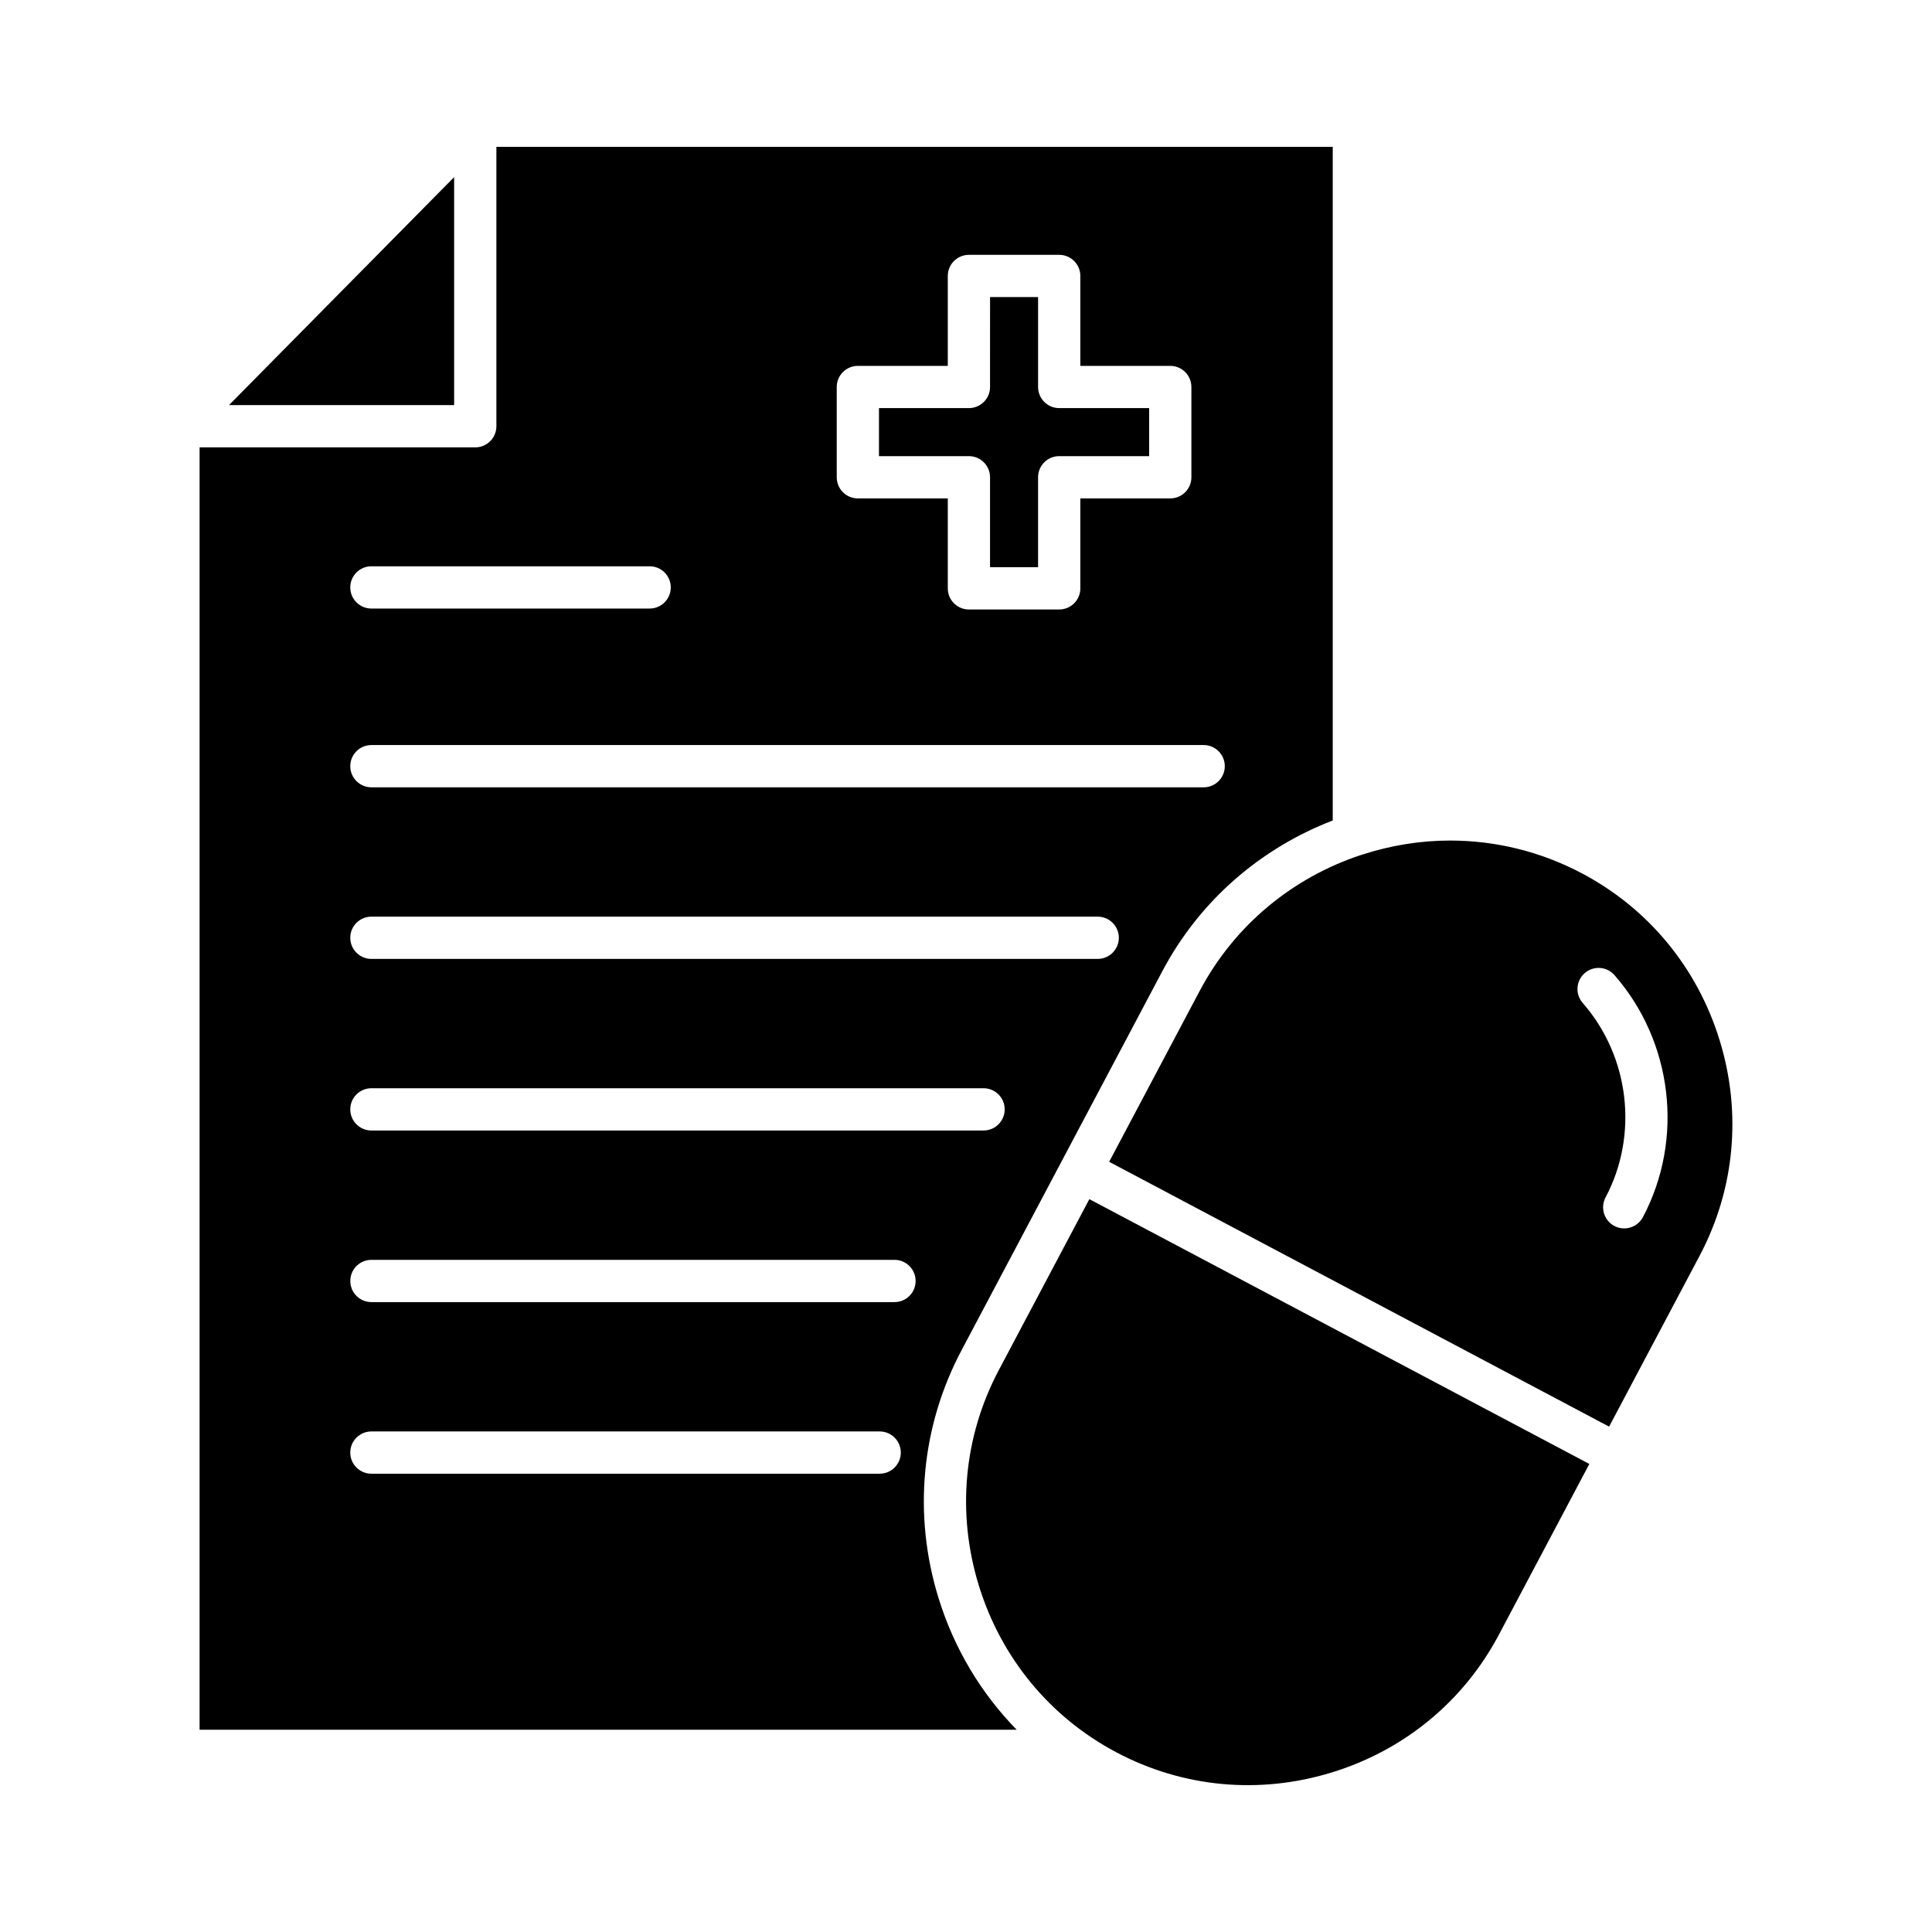
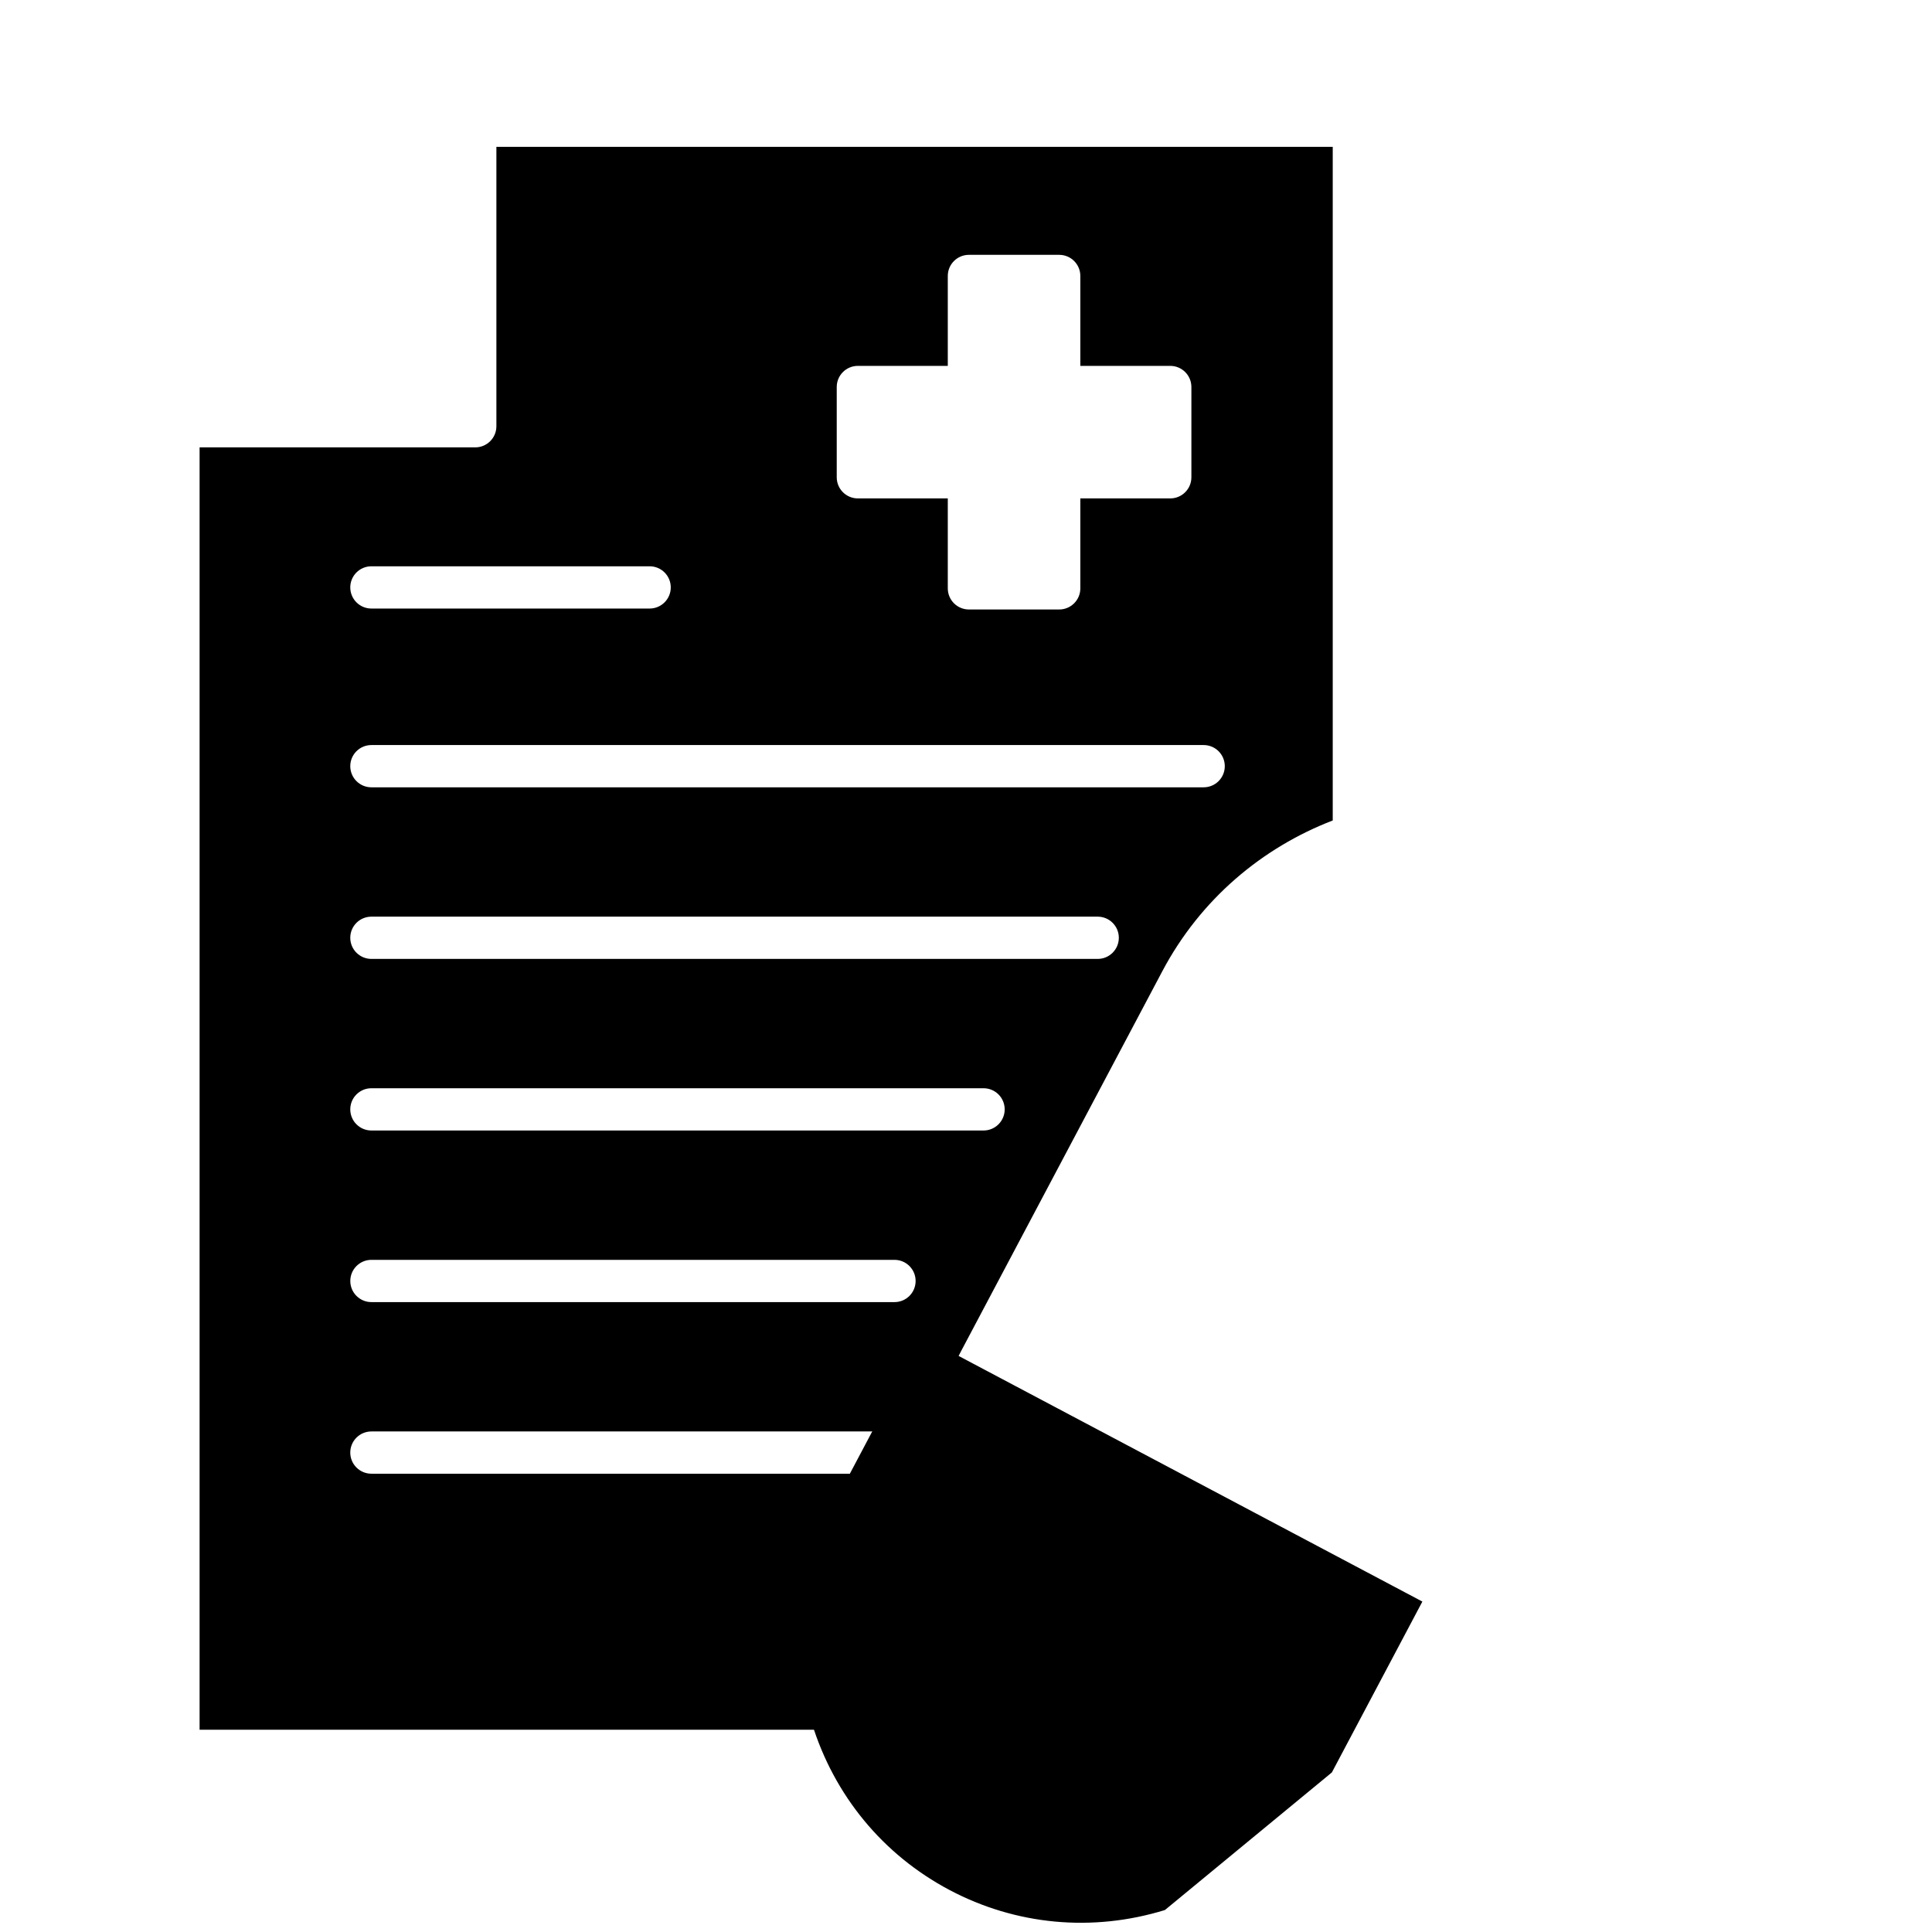
<svg xmlns="http://www.w3.org/2000/svg" fill="#000000" width="800px" height="800px" version="1.1" viewBox="144 144 512 512">
  <g>
-     <path d="m496.96 613.71c19.199-5.898 34.914-18.855 44.246-36.469l23.984-45.277-132.5-70.18-23.98 45.273c-9.336 17.617-11.223 37.891-5.32 57.094 5.902 19.199 18.855 34.91 36.473 44.242 17.613 9.328 37.887 11.227 57.094 5.316z" />
-     <path d="m264.35 251.35v-60.406l-59.66 60.406z" />
-     <path d="m406.37 270.48v23.836h12.73v-23.836c0-3.094 2.508-5.598 5.598-5.598h23.832l0.004-12.73h-23.832c-3.09 0-5.598-2.504-5.598-5.598v-23.828h-12.73l-0.004 23.828c0 3.094-2.508 5.598-5.598 5.598h-23.832v12.73h23.832c3.094 0 5.598 2.504 5.598 5.598z" />
+     <path d="m496.96 613.71l23.984-45.277-132.5-70.18-23.98 45.273c-9.336 17.617-11.223 37.891-5.32 57.094 5.902 19.199 18.855 34.91 36.473 44.242 17.613 9.328 37.887 11.227 57.094 5.316z" />
    <path d="m392.7 567.44c-6.781-22.059-4.606-45.363 6.125-65.617l26.598-50.215v-0.004c0-0.004 0.004-0.004 0.004-0.004l26.602-50.219c10.105-19.082 26.438-32.734 45.16-39.945v-178.52h-221.64v74.043c0 3.094-2.508 5.598-5.598 5.598l-73.055-0.004v339.85h216.54c-9.473-9.695-16.613-21.57-20.727-34.957zm-26.957-320.88c0-3.094 2.508-5.598 5.598-5.598h23.832v-23.828c0-3.094 2.508-5.598 5.598-5.598h23.93c3.09 0 5.598 2.504 5.598 5.598v23.828h23.832c3.09 0 5.598 2.504 5.598 5.598v23.926c0 3.094-2.508 5.598-5.598 5.598h-23.832v23.836c0 3.094-2.508 5.598-5.598 5.598h-23.93c-3.09 0-5.598-2.504-5.598-5.598v-23.836h-23.832c-3.09 0-5.598-2.504-5.598-5.598zm-123.32 47.512h73.738c3.09 0 5.598 2.504 5.598 5.598s-2.508 5.598-5.598 5.598h-73.738c-3.09 0-5.598-2.504-5.598-5.598s2.504-5.598 5.598-5.598zm0 47.375h220.56c3.09 0 5.598 2.504 5.598 5.598s-2.508 5.598-5.598 5.598h-220.56c-3.09 0-5.598-2.504-5.598-5.598 0-3.098 2.504-5.598 5.598-5.598zm0 45.477h192.48c3.09 0 5.598 2.504 5.598 5.598s-2.508 5.598-5.598 5.598h-192.48c-3.09 0-5.598-2.504-5.598-5.598s2.504-5.598 5.598-5.598zm0 45.473h162.23c3.09 0 5.598 2.504 5.598 5.598s-2.508 5.598-5.598 5.598h-162.23c-3.09 0-5.598-2.504-5.598-5.598 0-3.098 2.504-5.598 5.598-5.598zm134.7 102.15h-134.7c-3.09 0-5.598-2.504-5.598-5.598s2.508-5.598 5.598-5.598h134.7c3.09 0 5.598 2.504 5.598 5.598s-2.508 5.598-5.598 5.598zm3.926-45.477h-138.62c-3.09 0-5.598-2.504-5.598-5.598s2.508-5.598 5.598-5.598h138.62c3.09 0 5.598 2.504 5.598 5.598s-2.504 5.598-5.598 5.598z" />
-     <path d="m563.26 375.46c-11.152-5.91-23.145-8.707-34.969-8.707-7.914 0-15.746 1.289-23.215 3.707-0.156 0.07-0.328 0.094-0.488 0.152-17.703 5.867-33.266 18.258-42.664 36l-23.984 45.277 132.49 70.184 23.98-45.27c9.336-17.617 11.223-37.895 5.32-57.094-5.898-19.211-18.852-34.922-36.473-44.25zm16.125 91.102c-1.008 1.898-2.945 2.981-4.953 2.981-0.883 0-1.781-0.207-2.617-0.652-2.731-1.449-3.773-4.84-2.324-7.566 8.801-16.609 6.363-37.32-6.062-51.539-2.035-2.328-1.797-5.867 0.531-7.898 2.336-2.035 5.867-1.789 7.898 0.531 15.457 17.688 18.484 43.469 7.527 64.145z" />
  </g>
</svg>